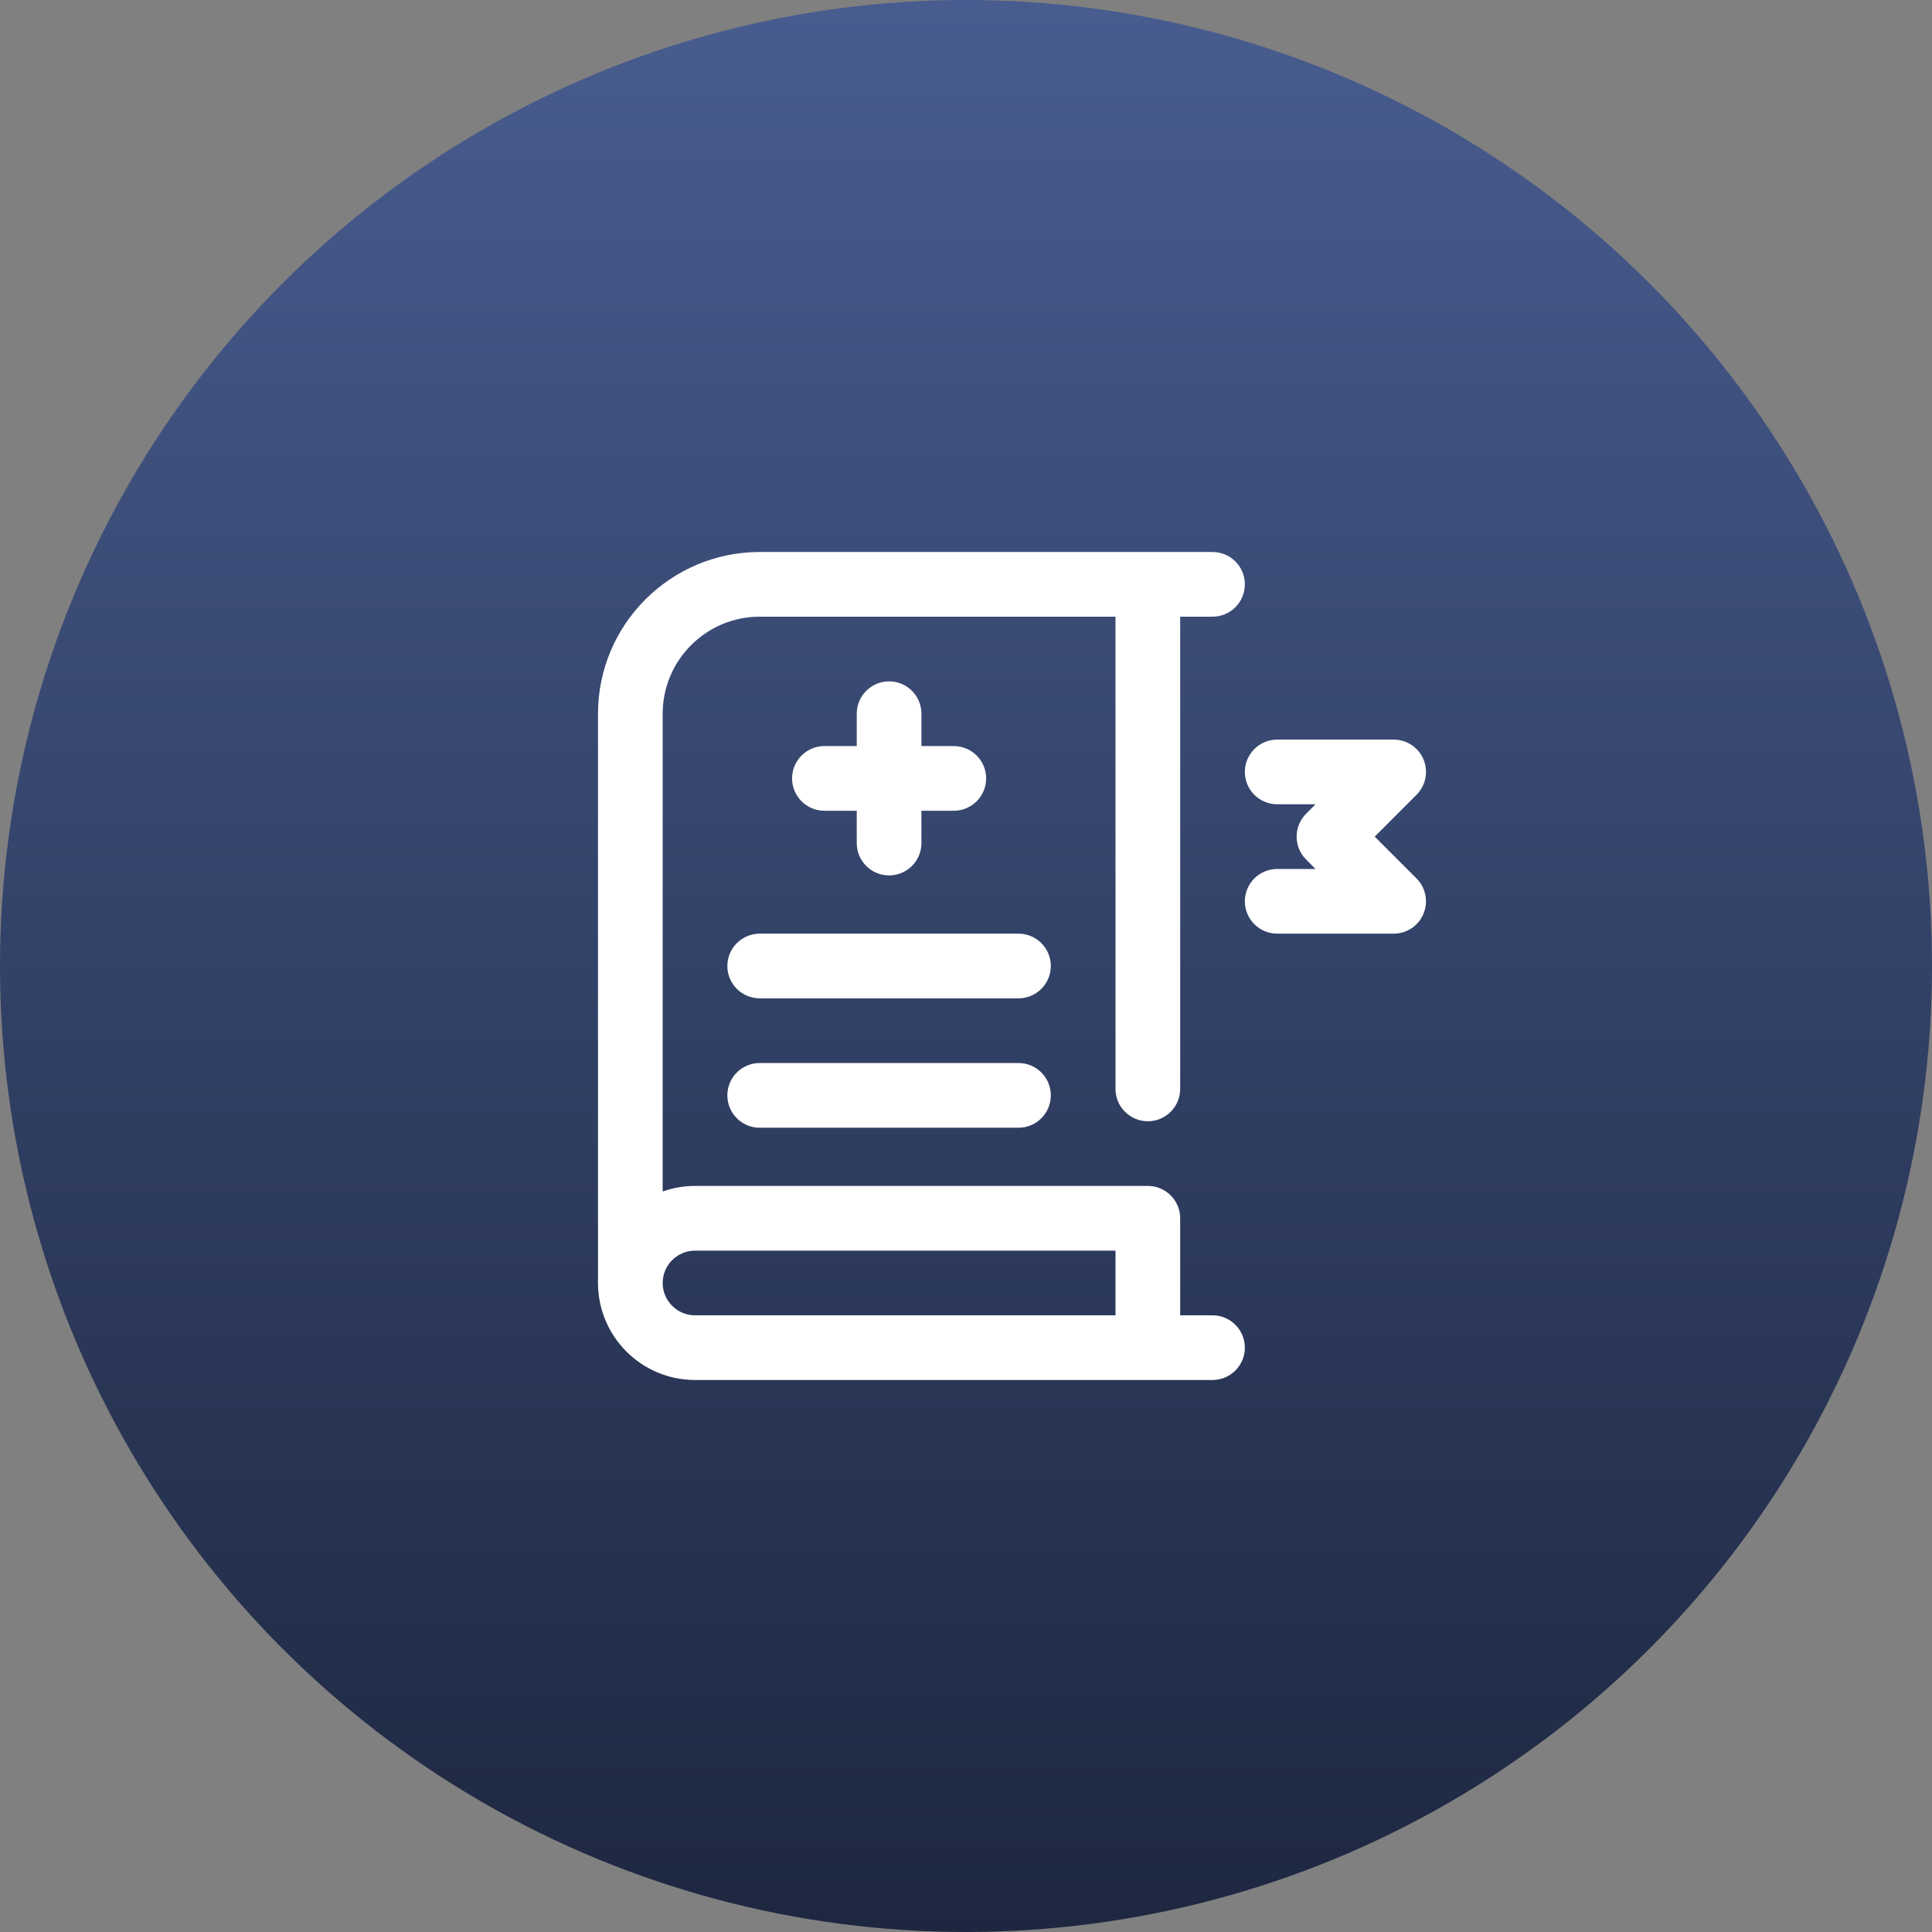
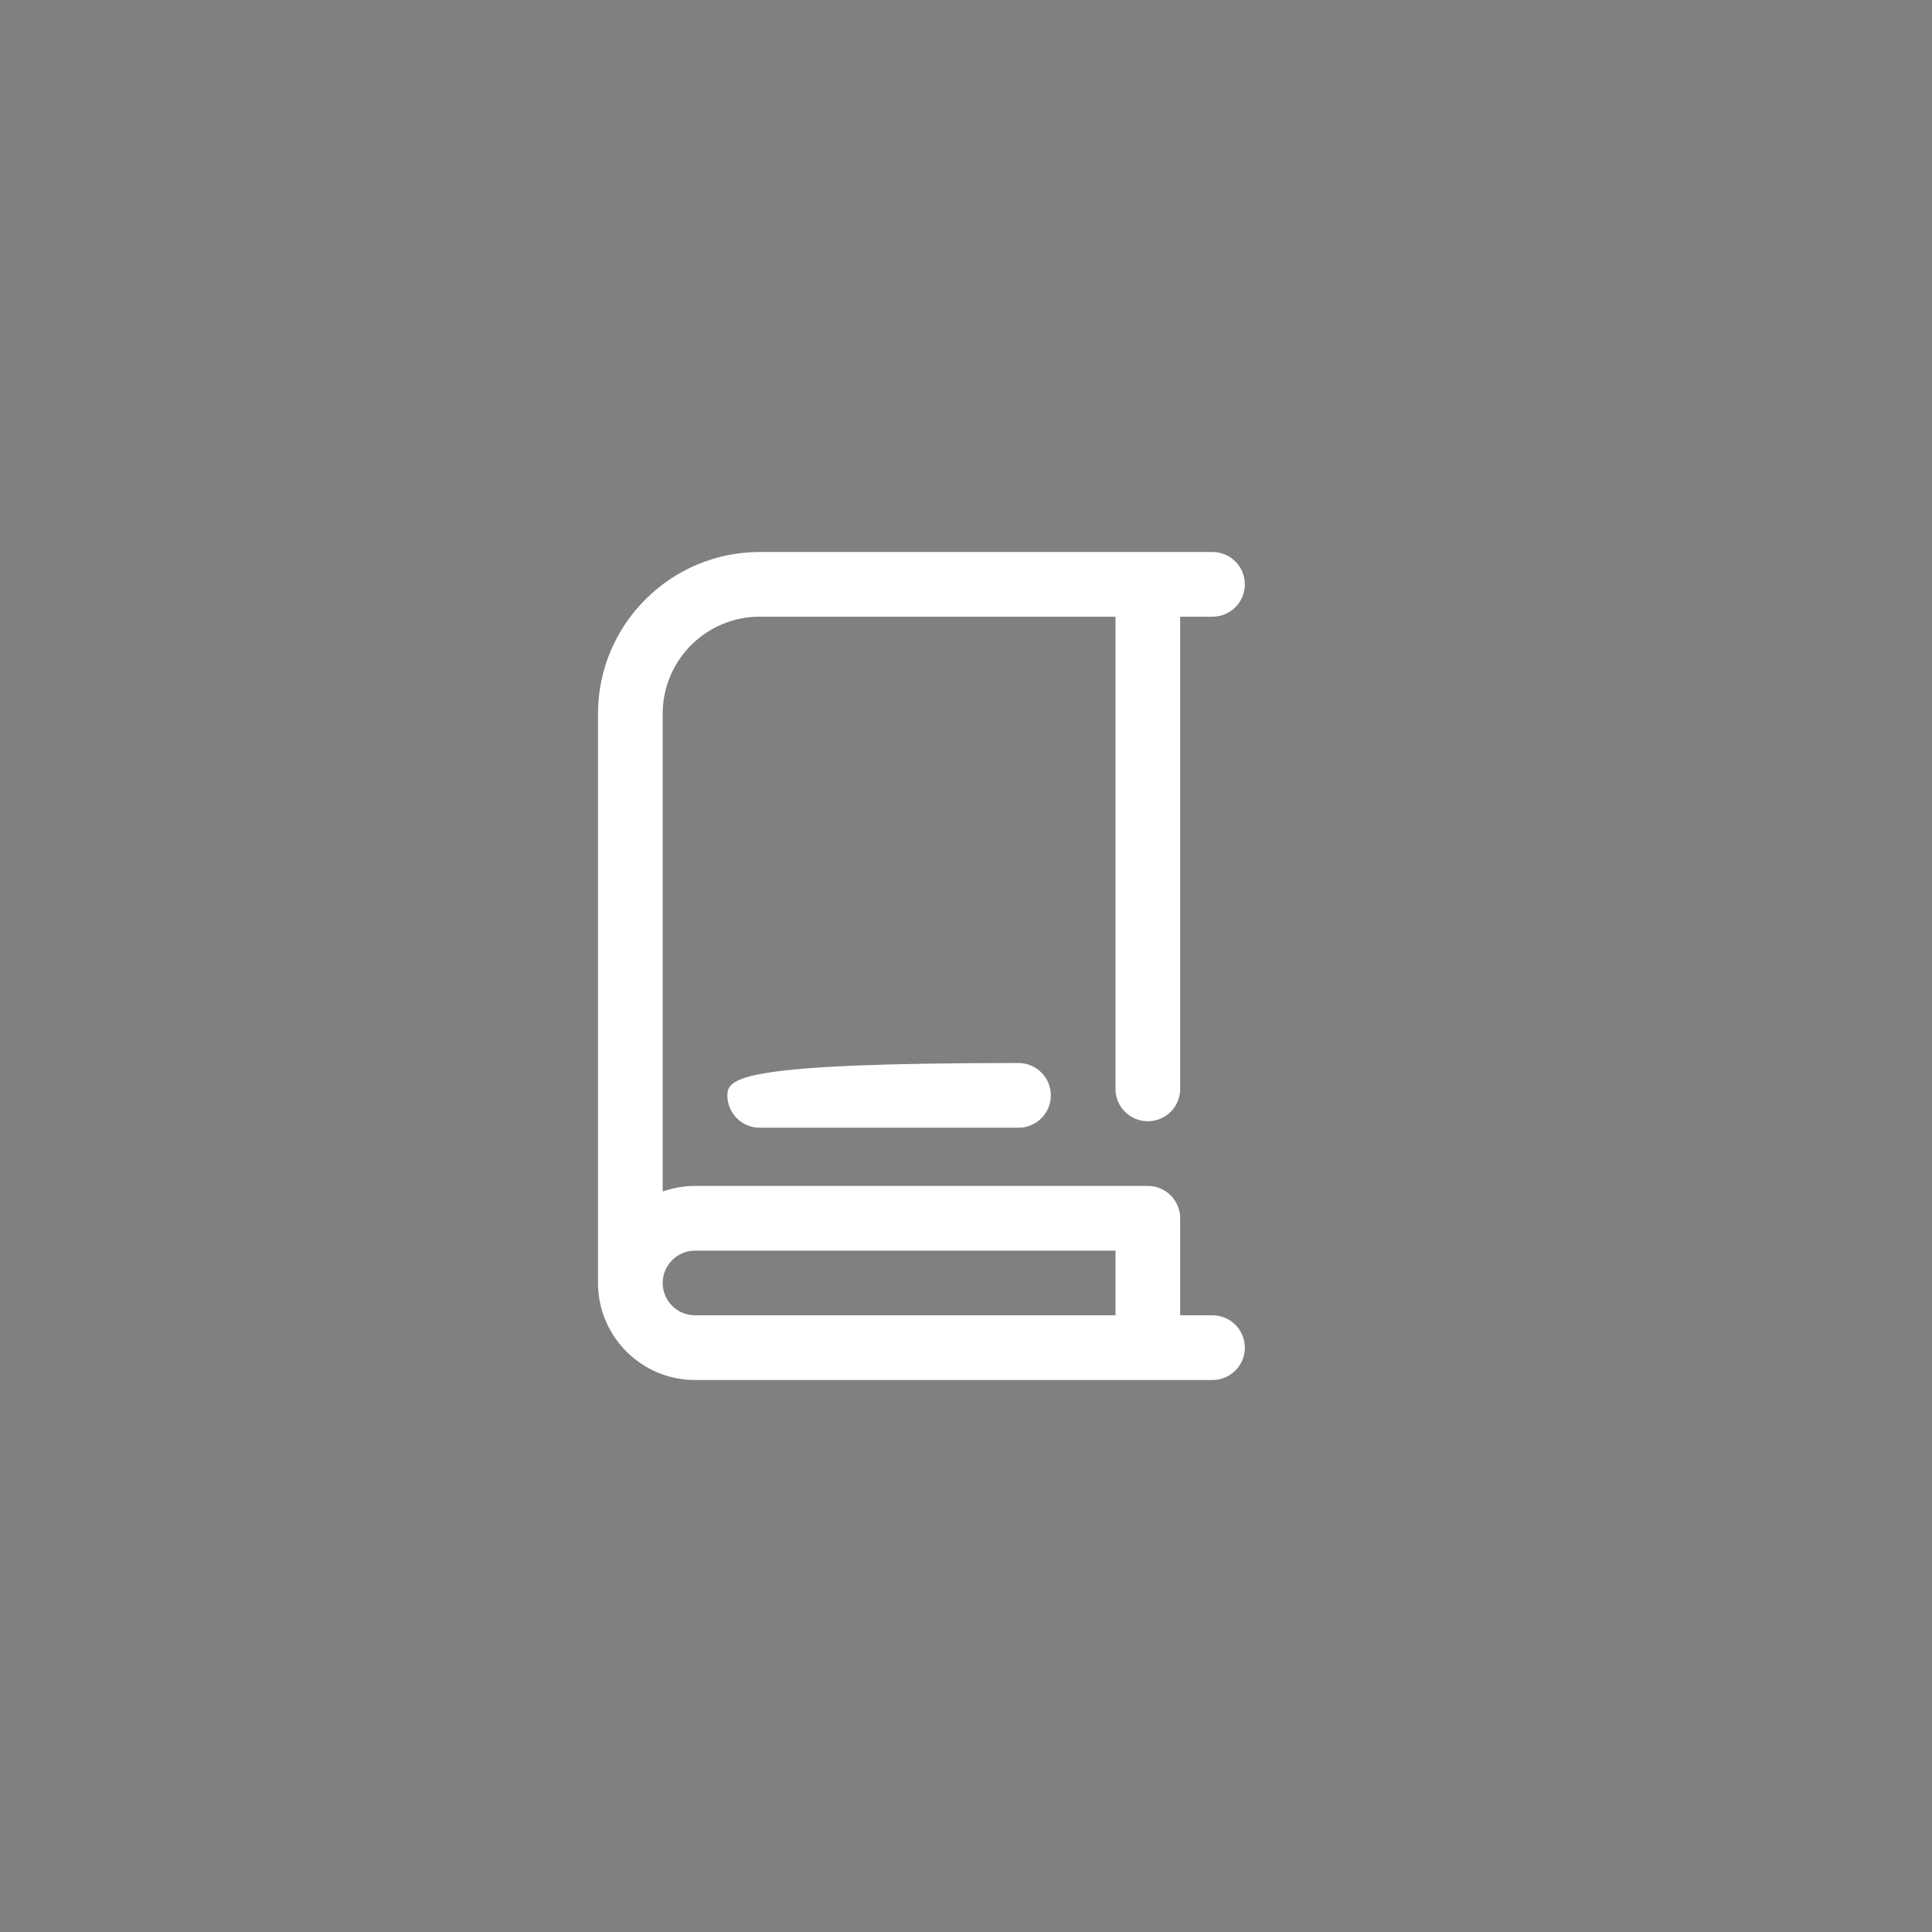
<svg xmlns="http://www.w3.org/2000/svg" width="42" height="42" viewBox="0 0 42 42" fill="none">
  <rect x="0" y="0" width="42" height="42" fill="#808080" stroke="none" />
-   <circle cx="21" cy="21" r="21" fill="url(#paint0_linear_8282_4487)" />
-   <path d="M30.297 20.297H27.766C27.377 20.297 27.062 19.982 27.062 19.594C27.062 19.205 27.377 18.891 27.766 18.891H28.599L28.393 18.685C28.119 18.41 28.119 17.965 28.393 17.69L28.599 17.484H27.766C27.377 17.484 27.062 17.17 27.062 16.781C27.062 16.393 27.377 16.078 27.766 16.078H30.297C30.581 16.078 30.838 16.249 30.947 16.512C31.055 16.775 30.995 17.077 30.794 17.278L29.885 18.188L30.794 19.097C30.995 19.298 31.055 19.6 30.946 19.863C30.838 20.126 30.581 20.297 30.297 20.297Z" fill="white" />
-   <path d="M19.328 14.812C18.94 14.812 18.625 15.127 18.625 15.516V16.219H17.922C17.534 16.219 17.219 16.534 17.219 16.922C17.219 17.31 17.534 17.625 17.922 17.625H18.625V18.328C18.625 18.716 18.94 19.031 19.328 19.031C19.716 19.031 20.031 18.716 20.031 18.328V17.625H20.734C21.123 17.625 21.438 17.31 21.438 16.922C21.438 16.534 21.123 16.219 20.734 16.219H20.031V15.516C20.031 15.127 19.716 14.812 19.328 14.812Z" fill="white" />
-   <path d="M22.141 20.297H16.516C16.127 20.297 15.812 20.612 15.812 21C15.812 21.388 16.127 21.703 16.516 21.703H22.141C22.529 21.703 22.844 21.388 22.844 21C22.844 20.612 22.529 20.297 22.141 20.297Z" fill="white" />
-   <path d="M22.141 23.109H16.516C16.127 23.109 15.812 23.424 15.812 23.812C15.812 24.201 16.127 24.516 16.516 24.516H22.141C22.529 24.516 22.844 24.201 22.844 23.812C22.844 23.424 22.529 23.109 22.141 23.109Z" fill="white" />
+   <path d="M22.141 23.109C16.127 23.109 15.812 23.424 15.812 23.812C15.812 24.201 16.127 24.516 16.516 24.516H22.141C22.529 24.516 22.844 24.201 22.844 23.812C22.844 23.424 22.529 23.109 22.141 23.109Z" fill="white" />
  <path d="M26.359 28.594H25.656V26.484C25.656 26.096 25.341 25.781 24.953 25.781H15.109C14.863 25.781 14.626 25.824 14.406 25.902V15.516C14.406 14.352 15.352 13.406 16.516 13.406H24.25V23.672C24.25 24.06 24.565 24.375 24.953 24.375C25.341 24.375 25.656 24.06 25.656 23.672V13.406H26.359C26.748 13.406 27.062 13.091 27.062 12.703C27.062 12.315 26.748 12 26.359 12H16.516C14.577 12 13 13.577 13 15.516V27.891C13 29.054 13.946 30 15.109 30H26.359C26.748 30 27.062 29.685 27.062 29.297C27.062 28.909 26.748 28.594 26.359 28.594ZM14.406 27.891C14.406 27.503 14.722 27.188 15.109 27.188H24.25V28.594H15.109C14.722 28.594 14.406 28.278 14.406 27.891Z" fill="white" />
  <defs>
    <linearGradient id="paint0_linear_8282_4487" x1="21" y1="0" x2="21" y2="42" gradientUnits="userSpaceOnUse">
      <stop stop-color="#485C8F" />
      <stop offset="1" stop-color="#1D2740" />
    </linearGradient>
  </defs>
</svg>